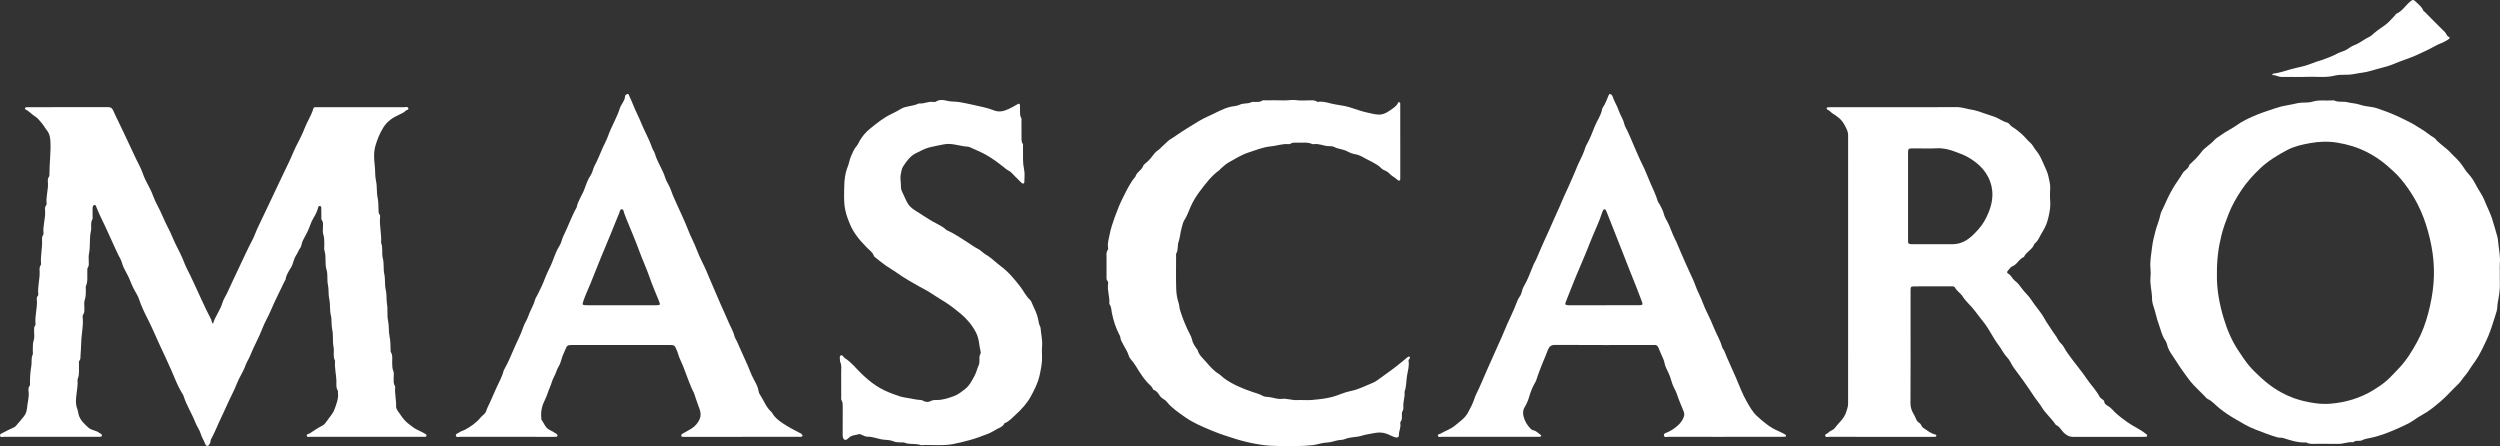
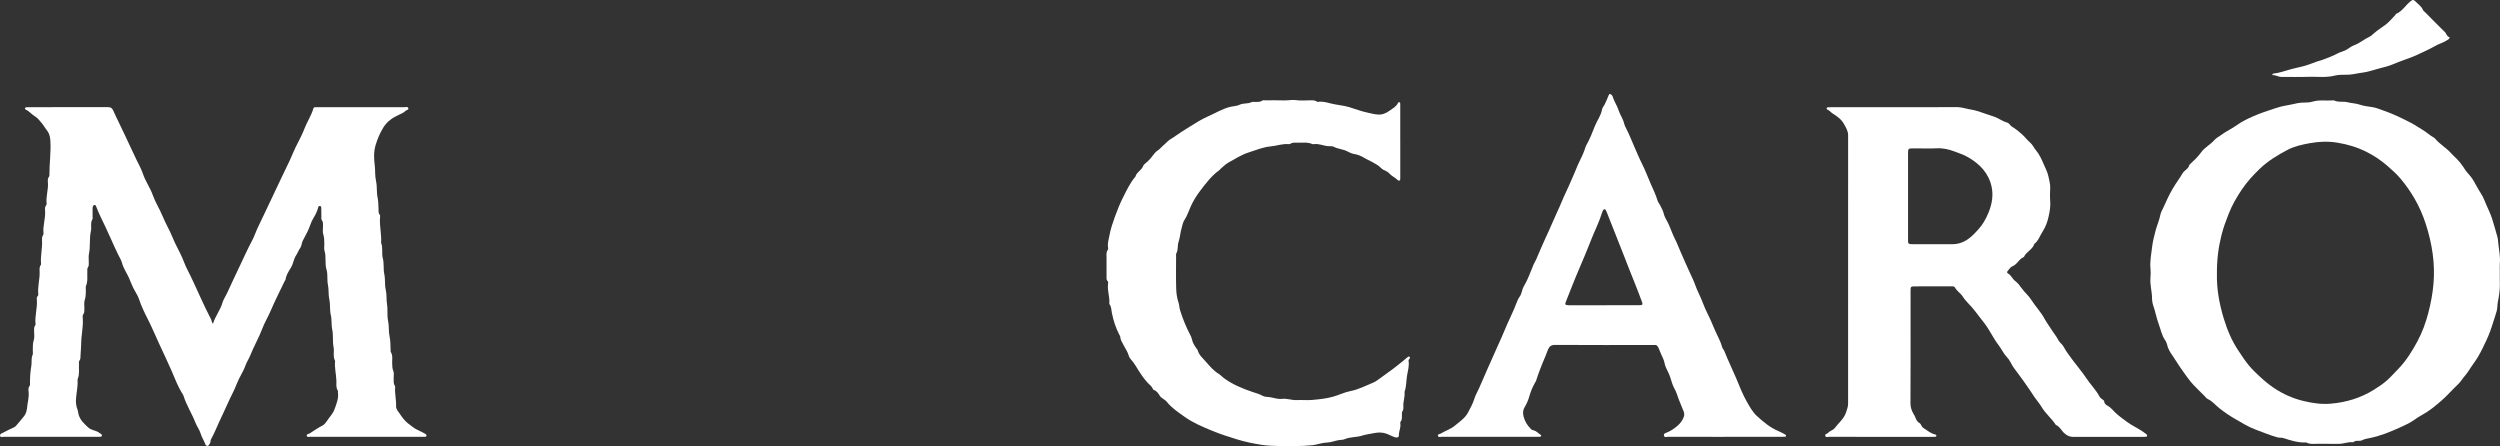
<svg xmlns="http://www.w3.org/2000/svg" id="Layer_2" data-name="Layer 2" viewBox="0 0 5894.1 1051.85">
  <rect x="0" y="0" width="5894.1" height="1051.85" fill="#333333" stroke="none" />
  <defs>
    <style>
      .cls-1 {
        fill: #fff;
      }
    </style>
  </defs>
  <g id="Layer_1-2" data-name="Layer 1">
    <path class="cls-1" d="m502.14,763.23c5.51-18.26,17.39-32.16,22.31-49.45,2.27-7.97,7.24-14.75,10.72-22.2,9.59-20.56,18.86-41.28,28.81-61.66,10.23-20.97,19.41-42.44,30.53-63.01,5.42-10.02,8.75-21.14,13.8-31.47,11.73-23.97,22.83-48.24,34.4-72.29,7.99-16.61,15.99-33.24,23.66-49.97,7.81-17.03,16.81-33.58,23.76-50.86,8.02-19.93,19.71-38.03,27.22-57.94,6.28-16.66,16.5-31.43,21.49-48.55.68-2.32,2.41-3,4.55-3.05,2.33-.06,4.67-.07,7-.07,67.32,0,134.65-.04,201.97.1,3.6,0,9.03-2.35,10.43,2.69,1.02,3.67-4.61,3.7-6.84,6-3.93,4.05-9.15,6.25-14.35,8.62-15.06,6.86-28.5,15.42-37.73,30.35-8.21,13.28-13.92,26.98-18.38,41.91-4.66,15.59-3.97,31.26-2.08,46.26,1.62,12.86.35,26,3.15,38.29,2.94,12.9.94,25.9,3.6,38.29,2.07,9.64,1.87,19.01,2.3,28.53.19,4.24-.71,8.58,2.68,12.29,1.58,1.73,1.05,4.5.86,6.79-1.63,19.98,3.96,39.65,2.5,59.61,4.94,11.75.87,24.7,3.99,36.19,3.42,12.6.86,25.27,3.52,37.29,2.78,12.55.59,25.36,3.48,37.31,2.73,11.29,1.08,22.47,2.91,33.41,2.22,13.26-.16,26.88,2.55,39.61,2.66,12.52.96,25.15,3.56,37.11,2.31,10.65,1.9,21.02,2.43,31.54.08,1.66-.42,3.71.36,4.92,5.54,8.57,2.82,18.08,3.36,27.19.35,5.93-.04,11.69,2.63,17.52,2.33,5.08.59,11.19.86,16.83.3,6.22-1.17,12.69,2.97,18.36.69.94.67,2.59.56,3.88-1.31,14.67,2.75,29.09,2.17,43.62-.31,7.81,4.85,12.49,8.16,17.5,5.5,8.34,11.49,16.7,19.66,23.25,8.04,6.44,15.89,12.81,25.45,16.91,5.46,2.34,10.69,5.28,15.89,8.17,1.73.96,3.11,2.68,2.27,4.98-.72,1.98-2.64,1.71-4.24,1.8-1.99.12-4,.06-6,.06h-260.96c-.33,0-.68.07-1-.01-3.32-.81-8.55,2.07-9.72-2.13-1.27-4.56,4.72-4.53,7.44-6.33,9.57-6.35,19.11-12.79,29.38-18.04,4.54-2.32,7.86-6.75,10.37-10.54,6.16-9.34,14.48-17.4,18.26-28.22,4.43-12.67,9.91-25.16,7.95-39.15-.23-1.64.35-3.7-.45-4.91-4.81-7.31-2.87-15.44-3.18-23.27-.6-15.49-4.73-30.74-3.07-46.38-5.75-10.56-1.52-22.26-3.68-33.06-2.71-13.55-.15-27.48-3.03-40.49-2.57-11.61-.66-23.32-3.34-34.29-3.06-12.52-.88-25.27-3.6-37.22-2.64-11.6-.79-23.26-3.22-34.35-2.6-11.89.16-24.39-3.23-35.27-4.68-15.04-.26-30.38-4.88-45.09-1.53-4.87-.25-10.59-.44-15.92-.27-7.55.18-14.92-2.39-22.55-2.12-6.3-.52-13.85-.63-20.84-.07-4.29.34-8.56-2.62-12.41-2.12-2.77-1.24-6.44-1.3-9.73-.13-6.66-.1-13.33-.25-19.99-.05-2.16-.95-3.93-3.46-4.06-2.48-.13-3.27,1.45-3.83,3.63-2.3,9.02-6.36,17.23-11.3,25.12-6.32,10.1-8.72,22-14.22,32.5-3.53,6.74-6.88,13.57-10.58,20.21-3.09,5.53-2.44,12.34-6.26,17.55-3.93,5.35-5.9,11.82-9.57,17.24-6.03,8.91-6.66,19.89-12.25,29.08-5.43,8.93-11.62,17.81-12.8,28.78-.09.84-1.28,1.5-1.7,2.37-11.22,23.49-23.16,46.67-33.3,70.62-6.03,14.25-14.23,27.45-19.62,41.81-8.22,21.89-20.12,42.04-28.67,63.73-3.14,7.96-8.23,15.01-11.07,23.22-5.3,15.3-15.08,28.65-20.68,43.65-6.02,16.15-14.73,30.86-21.45,46.56-6.46,15.11-14.07,29.71-20.72,44.68-5.86,13.2-11.41,26.53-18.37,39.19-1.87,3.41-.65,7.42-3.07,10.36-1.62,1.97-2.24,5.37-5.33,5.42-2.98.04-4.59-2.44-5.52-5.05-2.84-8.03-7.9-14.91-10.32-23.37-2.68-9.37-9.16-17.58-12.73-26.78-8.35-21.51-21.14-41.02-28-63.14-.82-2.64-2.54-4.67-3.84-6.78-10.06-16.37-16.64-34.47-24.19-51.88-9.15-21.1-19.21-41.8-28.79-62.65-9.34-20.33-17.98-41.05-28.23-61.05-7.25-14.14-14.19-28.8-19.36-44.09-2.31-6.81-5.76-13.53-9.5-19.56-6.49-10.44-10.11-22.06-15.17-33-5.25-11.36-12.65-21.79-15.87-34.07-1.95-7.43-6.26-13.7-9.51-20.49-6.4-13.35-12.43-26.88-18.5-40.38-7.41-16.51-15.08-32.88-23.06-49.13-3.68-7.48-6.8-15.58-10.05-23.44-.67-1.61-1.32-3.21-3.28-3.22-2.32-.02-3.67,1.81-4.34,3.6-.66,1.8-.61,3.91-.64,5.88-.07,6,0,12-.04,18,0,2,.59,4.43-.31,5.92-5.43,8.95-1.51,19.01-3.62,28.1-4.08,17.6-.83,35.64-4.54,53.24-1.42,6.71-.43,13.94-.44,20.94,0,3.99.43,7.97-2.14,11.54-1.88,2.61-1.16,5.78-1.32,8.74-.65,11.49,1.74,23.15-3.02,34.43-1.44,3.42-.29,7.91-.44,11.9-.26,7.23-.03,14.23-2.62,21.52-2.22,6.25-.69,13.82-.85,20.81-.1,4.6.44,9.19-2.73,13.37-2.07,2.73-1.29,6.49-1.05,9.76,1.42,19.62-3.66,38.8-3.74,58.41-.04,9.36-1.3,19.07-1.61,28.66-.14,4.27.43,8.5-2.64,12.36-1.86,2.34-.82,5.81-.98,8.79-.6,11.17,1.65,22.49-2.74,33.48-1.27,3.18-.29,7.26-.41,10.92-.24,7.57-1.38,15.03-2.32,22.49-1.6,12.54-3.4,25.75,1.61,38.36,1.68,4.24,1.82,8.92,3.13,13.39,3.87,13.2,13.38,21.42,22.79,30.17,7.53,7,18.59,6.23,26.22,12.84,1.38,1.2,3.59,1.61,4.85,3.25,2.02,2.63,1.08,5.15-2.25,5.57-2.3.29-4.66.17-6.99.17-73.32,0-146.64.03-219.97-.08-3.39,0-8.6,2.13-9.88-1.91-1.51-4.77,4.12-6.12,7.35-7.88,7.54-4.1,15.26-7.89,23.09-11.38,2.82-1.25,5.3-2.59,7.27-4.94,6.42-7.66,13.19-15.07,19.21-23.04,4.2-5.57,6.04-13.05,6.63-19.34,1.2-12.77,5.26-25.34,3.57-38.43-.58-4.5-.93-9.37,2.64-13.31.58-.64.69-1.89.67-2.85-.2-14.89.62-29.65,3.23-44.39,1.48-8.35-.92-17.13,2.92-25.49,1.4-3.05.31-7.23.46-10.89.35-8.21-.39-16.3,2.44-24.57,2.05-5.99.51-13.19.68-19.85.13-4.91-.95-10.03,2.69-14.38.73-.87.75-2.59.62-3.87-1.88-18.98,4.78-37.48,3.14-56.46-.28-3.24-.56-6.65,2.38-9.3.83-.75,1.24-2.48,1.1-3.67-2.07-17.98,3.77-35.5,3.11-53.4-.2-5.23-1.01-10.68,2.63-15.4.71-.92.75-2.59.64-3.87-1.52-18.32,3.47-36.34,2.41-54.64-.23-3.97-.34-7.96,2.07-11.57.87-1.31,1.55-3.17,1.39-4.68-1.98-18.01,5.04-35.37,3.72-53.34-.34-4.56-.86-9.35,2.7-13.32.77-.86,1.07-2.55.92-3.77-2-16.67,4.36-32.81,3.07-49.45-.38-4.87-.93-9.99,2.77-14.28.74-.86.74-2.54.74-3.84-.14-27.24,4.05-54.37,2.19-81.63-.61-8.92-2.85-17.42-9.01-24.61-4.02-4.69-6.64-10.59-10.79-15.13-5.11-5.6-9.03-12.18-16.06-16.29-7.9-4.62-13.7-12.39-22.27-16.32-1.32-.6-2.07-1.68-1.63-3.19.42-1.42,1.59-2.13,2.97-2.22,2.32-.16,4.66-.2,6.99-.2,61.66,0,123.32.1,184.97-.14,7.02-.03,10.48,2.07,13.39,8.72,7.92,18.09,17.27,35.55,25.4,53.56,8,17.72,16.91,35.05,24.78,52.73,6.29,14.12,14.6,27.47,19.43,41.95,5.93,17.76,17,32.8,23.24,50.2,6.46,18.01,16.92,34.17,24.07,51.83,6.57,16.22,15.85,31.17,22.28,47.34,6.72,16.92,16.05,32.48,23.3,49.02,3.79,8.65,6.81,17.63,11.2,26.12,11.79,22.77,21.98,46.34,32.8,69.57,7.77,16.66,15.4,33.38,24.05,49.59,1.47,2.77.49,6.02,4.28,10.02h.05Z" />
    <path class="cls-1" d="m5893.67,641.21c0,9-.28,18,.06,26.99.58,15.31-2.1,30.21-4.91,45.13-1.21,6.43-.59,12.89-2.41,19.55-2.33,8.51-5.28,16.8-7.86,25.2-4.71,15.3-9.98,30.43-16.81,44.92-5.99,12.71-12.03,25.46-19.12,37.56-6.78,11.57-15.33,22.1-22.39,33.52-5.03,8.14-11.82,14.82-17.17,22.7-4.6,6.76-11.15,12.22-16.99,18.1-10.3,10.36-20.16,21.27-31.24,30.74-13.96,11.92-28.02,23.8-44.46,32.58-5.96,3.18-11.86,7.04-17.35,10.98-11.13,7.97-23.49,13.57-35.68,19.05-22.72,10.2-45.79,19.77-70.59,24.59-5.81,1.13-12.26,2.17-17.85,5.14-2.75,1.46-5.82,1.23-8.81,1.31-3.64.09-7.36-.25-10.48,2.35-.73.6-1.87,1.19-2.73,1.08-11.1-1.41-21.41,3.78-32.34,3.73-17.33-.09-34.66.08-51.98-.07-8.22-.07-16.67,1.41-24.45-2.85-.81-.44-1.96-.39-2.95-.36-18.1.63-34.95-4.93-51.84-10.35-4.44-1.42-9.15-.4-13.79-1.66-17.81-4.85-34.73-12.06-51.97-18.46-17.46-6.47-33.06-16.43-48.94-25.56-12.62-7.26-24.88-15.7-36.55-24.94-8.88-7.03-16.07-16.39-26.79-21.34-3.7-1.71-6.32-5.79-9.38-8.84-8.01-7.96-16.18-15.79-23.96-23.97-10.25-10.79-18.41-23.26-27.12-35.25-7.71-10.63-14.32-22.05-21.84-32.83-6.29-9.02-12.06-18.11-14.25-29.14-.62-3.12-2.35-6.19-4.19-8.85-8.04-11.62-10.39-25.41-15.21-38.27-5.17-13.78-7.51-28.32-12.38-42.19-2.01-5.72-3.25-12.48-3.25-18.24.02-16.31-5.24-32.1-3.67-48.48.7-7.26.71-14.71,0-21.97-1.62-16.72,1.84-33.11,3.69-49.45,1.44-12.74,4.72-25.58,7.96-38.25,3.4-13.3,9.26-25.75,11.82-39.26,1.03-5.45,4.23-10.37,6.49-15.45,6.83-15.34,13.86-30.7,22.25-45.22,7.53-13.04,16.92-25,24.44-38.13,1.11-1.93,3.22-3.3,4.9-4.89,3.8-3.61,8.4-6.52,9.71-12.19.27-1.19,1.37-2.3,2.32-3.2,9.14-8.62,18.47-17.17,25.75-27.4,8.42-11.83,21.71-18.11,31.04-28.9,4.37-5.06,10.9-8.24,16.42-12.33,11.88-8.8,25.49-14.92,37.42-23.5,11.89-8.54,24.98-14.73,38.07-20.5,16.1-7.1,32.94-12.66,49.74-18.2,9.38-3.09,18.98-5.84,28.45-7.32,9.04-1.41,17.99-3.73,26.84-5.51,11.58-2.33,23.63-.09,34.36-3.37,16.23-4.96,32.32-1.77,48.39-3.05.99-.08,2.17-.31,2.97.1,9.99,5.12,21.19,1.62,31.18,4.19,9.54,2.46,19.38,2.44,28.94,5.63,8.78,2.93,18.52,4.52,27.95,5.63,9.98,1.18,18.95,5.23,28.17,8.38,23.03,7.86,44.87,18.63,66.46,29.78,7.85,4.06,14.98,9.49,22.72,13.77,10.96,6.05,19.93,14.94,30.84,21.01.29.16.63.3.82.55,10.84,13.57,26.43,21.95,37.99,34.75,4.44,4.92,9.33,9.43,14.04,14.11,7.74,7.71,13.97,16.55,19.85,25.71,3.73,5.81,8.91,10.55,13.15,16.05,5.93,7.69,10.31,16.04,14.83,24.41,5.75,10.67,13.2,20.3,17.6,31.85,5.46,14.32,12.92,27.8,17.73,42.51,4.56,13.97,8.21,28.16,12.35,42.23,1.77,6,2.02,12.42,2.68,18.53,1.6,14.72,4.75,29.39,3.41,44.4-.62,6.94-.11,13.99-.11,20.98v-.05Zm-666.93,4.9c-.85,33.67,5.35,69.7,16.11,104.89,8.18,26.77,18.87,52.53,34.66,75.98,7.97,11.84,15.67,23.89,24.78,34.86,8.22,9.89,17.65,18.68,27.11,27.48,9.8,9.12,20.06,17.47,31.03,24.9,21.65,14.65,45.25,25.2,70.73,31.26,20.49,4.88,41.22,8.06,62.37,6.37,36.7-2.93,71.21-13.1,102.64-32.52,11.28-6.97,22.42-14.36,32.29-23.28,8.78-7.93,16.65-16.86,24.93-25.3,19.09-19.46,33.2-42.21,45.94-65.83,11.37-21.07,19.54-43.51,25.66-66.84,6.03-22.98,10.39-46.16,12.37-69.73,4-47.48-3.38-93.71-17.77-138.82-6.86-21.5-15.81-42.27-27.26-61.88-9.4-16.11-20.06-31.34-31.97-45.62-9.74-11.67-21.18-21.84-32.67-31.78-14.06-12.15-29.41-22.4-46.03-31.03-22.42-11.63-45.98-18.74-70.75-22.82-21.67-3.56-43.26-2.79-64.65,1.07-18.31,3.3-36.79,7.29-53.31,16-23.16,12.22-45.53,25.67-64.79,44.08-15.93,15.23-30.67,31.38-42.87,49.54-12,17.86-22.8,36.44-30.8,56.79-6.59,16.76-12.79,33.52-17.14,50.93-7.2,28.85-10.95,58.19-10.61,91.29h0Z" />
    <path class="cls-1" d="m4466.63,252.71c48.99,0,97.99.25,146.97-.21,10.12-.1,19.37,3.34,28.95,4.99,6.83,1.18,14.11,2.43,21.07,4.72,12.1,3.98,24.04,8.53,36.15,12.27,11.58,3.58,20.87,11.44,32.44,14.52,5.15,1.37,6.76,6.93,11.18,9.58,8.43,5.05,16.17,11.09,23.56,17.8,7.05,6.4,12.68,14.05,19.85,20.21,5.62,4.82,8.22,11.83,12.97,17.4,8.1,9.49,13.44,21,18.3,32.55,4.17,9.91,9.55,19.67,11.54,30.04,1.65,8.59,4.48,17.2,4.05,26.31-.51,10.64-.8,21.38.05,31.97.98,12.12-1.28,23.93-3.75,35.36-2.65,12.29-6.98,24.66-13.99,35.37-6.49,9.92-9.9,21.96-19.83,29.56-4.02,13.51-19.16,18.19-24.41,30.72-11.58,4.3-15.72,17.7-27.6,22.16-4.47,1.68-7.46,7.33-11.06,11.24-2.36,2.57-.42,4.59,1.5,5.7,7.32,4.21,9.89,12.65,16.68,17.65,6.23,4.58,11.03,11.21,15.72,17.74,6.59,9.17,15.74,16.59,21.73,26.07,10,15.8,23.24,29.18,32.1,45.92,4.33,8.18,10.45,15.8,15.38,23.92,5.43,8.95,12.45,16.86,17.14,26.31,2.81,5.68,8.7,8.69,11.77,14.54,6.24,11.9,14.69,22.47,22.67,33.31,10.12,13.76,21.45,26.7,30.78,40.88,9.98,15.16,23.19,27.92,31.64,44.13,1.16,2.23,3.61,3.88,5.7,5.49,2.14,1.65,5.05,3.3,5.2,5.8.37,6.04,5.63,8.57,9.05,10.55,6.63,3.84,10.9,9.58,16.09,14.62,8.99,8.72,19.2,15.92,29.27,23.32,13.2,9.69,28.61,15.81,41.5,25.97,1.03.81,2.24,1.42,3.26,2.25,1.37,1.11,2.13,2.62,1.73,4.39-.48,2.14-2.39,1.95-3.98,2.03-2.33.11-4.66.07-7,.07-54.32,0-108.65-.06-162.97.07-8.29.02-14.18-2.61-20.81-8.42-7.18-6.29-10.94-16.04-20.33-19.83-9.75-15.23-24.26-26.55-33.61-42.4-4.67-7.91-11.29-15.19-16.61-23.07-6.96-10.3-13.62-20.9-20.91-30.85-5.94-8.11-11.52-16.61-17.75-24.58-6.59-8.44-13.22-17.18-18.01-27.03-2.01-4.12-4.9-7.99-8.07-11.33-8.23-8.67-12.98-19.69-20.17-29.03-12.43-16.14-20.67-34.95-33.05-51.23-7.34-9.65-15.12-19-22.18-28.68-8.98-12.32-21.09-21.67-29.29-34.64-4.83-7.64-13.53-12.5-18.09-20.9-2-3.69-6.44-2.89-10.06-2.9-17-.04-33.99-.03-50.99-.02-11.33,0-22.66-.11-33.99.06-9.19.14-9.64.62-9.68,9.75-.08,20.66-.03,41.33-.03,61.99,0,67.99.2,135.98-.22,203.97-.06,9.55,2.94,17.44,7.34,25.22,1.46,2.58,3.21,4.97,4.19,7.82,1.86,5.41,4.4,10.5,9.58,13.41,4.57,2.57,4.36,8.32,8.95,11.31,9.38,6.09,17.87,13.55,29.22,16.04,1.43.31,1.94,1.66,1.76,3.11-.14,1.14-1.02,1.82-1.98,1.9-2.65.21-5.32.27-7.98.27-80.65.01-161.31.03-241.96-.08-3.39,0-8.53,2.12-9.89-1.9-1.71-5.05,4.79-5.11,7.05-7.79,4.24-5.02,11.28-5.75,15.08-10.87,9.01-12.15,21.69-21.63,26.67-36.72,2.25-6.83,4.93-13.4,4.93-20.9-.11-210.97-.13-421.93.05-632.9,0-10.34-5.25-18.11-9.74-26.4-6.06-11.18-16.28-18.27-26.63-24.77-4.53-2.84-7.59-7.4-12.61-9.4-1.48-.59-1.86-1.81-1.51-3.22.37-1.47,1.56-2.07,2.98-2.12,2.66-.09,5.33-.13,7.99-.13h148.98l-.02-.03Zm31.85,210.14v98.93c0,2.66.11,5.33.04,7.99-.11,3.8,2.04,5.39,5.45,5.73,1.98.2,3.99.28,5.98.28,30.98.02,61.95.03,92.93,0,5.34,0,10.58-.66,15.79-2.02,19.33-5.02,32.6-18.6,45.29-32.58,10.74-11.83,18.51-25.68,24.54-40.64,7.93-19.7,11.41-40.04,6.92-60.61-6.95-31.84-27.96-53.45-55.45-69.28-9.83-5.66-20.61-9.35-31.2-13.29-13.44-5-27.1-8.43-41.83-7.74-17.62.82-35.3.19-52.95.2-2,0-4-.05-6,.02-8.5.3-9.18.94-9.49,9.09-.09,2.33-.02,4.66-.02,6.99v96.93h0Z" />
    <path class="cls-1" d="m3301.34,333.38v81c0,2.33.06,4.67-.05,7-.07,1.6.2,3.47-1.78,4.25-1.78.71-3.27-.11-4.49-1.31-5.64-5.55-13.11-8.65-18.64-14.57-3.45-3.69-8.01-6.68-13.17-8.64-6.17-2.34-9.75-8.5-15.57-11.95-4.17-2.47-8.35-5.05-12.68-7.35-6.1-3.23-12.44-5.92-18.39-9.51-7.02-4.24-14.74-7.71-22.82-8.99-6.09-.97-11.73-3.34-16.57-6.06-10.24-5.77-22.18-5.57-32.4-11.1-4.16-2.26-9.76-1.1-14.66-1.61-10.81-1.12-21.02-6.3-32.18-4.71-1.3.19-2.84.34-3.96-.17-11.77-5.38-24.24-2.71-36.42-3.23-5.28-.22-10.64-.59-15.48,2.63-1.24.83-3.25.86-4.87.73-14.09-1.16-27.34,4.12-41.04,5.32-18.32,1.6-34.89,8.71-51.95,14.18-17.2,5.52-32.59,15.32-48.29,24.11-6.78,3.8-12.35,9.77-18.42,14.81-1.01.84-1.6,2.21-2.66,2.96-18.01,12.75-31.22,30.27-44.3,47.4-8.79,11.51-16.86,23.97-23.01,37.67-4.95,11.01-8.59,22.77-15.43,33.09-3.34,5.04-4.3,11.7-6.12,17.69-3.32,10.91-3.74,22.71-7.37,33.21-3.11,9-.41,18.59-5.22,26.99-1.18,2.07-.59,5.22-.59,7.88-.03,25.33-.6,50.69.25,75.99.37,10.93,2,21.99,5.56,32.69,1.82,5.46,1.71,11.54,3.5,17.32,6.24,20.1,14.08,39.5,23.82,58.12,1.72,3.28,3.45,6.66,4.07,10.1,1.65,9.12,6.72,16.3,11.82,23.57.57.82,1.53,1.52,1.75,2.41,2.88,11.49,12,18.96,19.16,27.14,9.11,10.41,18.13,21.41,30.38,28.83,4.48,2.71,8.01,6.95,12.26,10.09,20.68,15.26,44.09,24.71,68.25,32.95,7.63,2.6,15.7,4.46,22.86,8.69,4.53,2.68,10.4,2.58,15.25,3.09,10.18,1.09,19.93,5.54,30.31,4.27,12.08-1.47,23.55,3.51,35.61,2.87,11.97-.64,24.07.72,35.97-.35,16.32-1.47,32.62-3.04,48.65-7.46,14.24-3.92,27.63-10.79,41.91-13.52,18.49-3.53,34.59-12.28,51.6-19.1,5.84-2.34,11.05-5.76,16.12-9.65,14.35-10.98,29.65-20.76,43.54-32.27,7.37-6.11,15.13-11.75,22.27-18.13,1.54-1.38,3.15-3.11,5.14-1.72,1.92,1.34,1.62,3.48.01,5.18-1.18,1.25-2.31,2.6-2.02,4.36,2,12.08-1.65,23.82-3.61,35.32-2.08,12.19-1.23,24.86-5.53,36.68-.22.61-.38,1.33-.31,1.96,1.31,11.41-3.61,22.29-2.8,33.67.28,3.98.16,7.92-2.2,11.55-1.92,2.94-1.09,6.48-1.16,9.78-.12,4.94.7,9.98-2.98,14.28-.92,1.07-1.16,3.24-.87,4.74,1.83,9.48-3.61,18.02-3.32,27.36.15,4.83-3.25,6.5-8.26,5.19-7.7-2.02-14.39-6.45-21.98-8.97-9.6-3.18-19.18-2.94-28.42-1-9.52,2-19.34,3.02-28.56,6-13.19,4.26-27.45,2.52-40.38,8.21-4.37,1.93-9.71,1.56-14.53,2.36-9.07,1.51-17.57,5.23-27,5.62-9.06.38-18.07,2.9-26.99,4.95-2.26.52-4.45,1.01-6.76,1.24-27.17,2.74-54.44,2.58-81.66,1.96-12.87-.3-25.99-.75-38.57-2.66-9.16-1.39-18.73-3.09-27.97-5.06-10.92-2.33-21.71-5.16-32.27-8.41-19.09-5.87-38.12-12.03-56.63-19.67-22.37-9.23-44.84-18.6-64.57-32.56-15.18-10.74-31.06-21.17-42.89-36.07-4.52-5.69-12.17-7.56-16.15-13.87-3.68-5.83-7.34-11.7-14.57-14.02-1.21-.39-1.81-2.63-2.74-3.98-1.31-1.91-2.36-4.14-4.05-5.64-15.3-13.6-25.67-30.85-36.21-48.04-3.26-5.32-7.22-10.27-11.3-15.02-2.25-2.62-3.86-5.71-4.66-8.64-2.42-8.81-7.87-15.97-11.82-23.92-3.23-6.5-7.64-12.46-8.01-20.14-.07-1.51-1.32-2.97-2.07-4.43-8.54-16.44-14.07-33.76-17.71-51.99-1.29-6.46-.88-13.94-5.4-19.76-.54-.69-.57-1.94-.5-2.9,1.12-14.97-5.02-29.43-3.06-44.47.34-2.58.78-5.74-1.17-7.7-3.08-3.11-2.36-6.77-2.39-10.32-.09-14.67-.16-29.33.02-44,.08-6.48-1.49-13.24,3.06-19.2,1.01-1.32.77-3.94.47-5.86-1.6-10.11,1.82-19.79,3.58-29.34,2.72-14.72,7.64-29.15,12.77-43.28,5.46-15.06,11.4-30.06,18.65-44.31,8.75-17.21,16.72-35.03,29.57-49.86,2.76-10.81,14.82-14.87,18.34-25.26.79-2.32,3.12-4.37,5.19-5.95,8.93-6.8,15.49-15.72,22.22-24.47,3.36-4.37,8.52-6.32,12.33-10.43,5.54-5.98,12.25-11.05,18.01-17.04,3.63-3.77,8.53-5.97,12.78-8.95,13.14-9.23,26.6-17.97,40.34-26.36,13.41-8.2,26.71-16.92,40.96-23.09,18.31-7.92,35.38-18.97,55.2-23.31,6.73-1.47,14.11-1.53,20.08-4.49,8.95-4.43,19-1.64,27.79-6.02,2.72-1.36,6.54-.55,9.86-.67,5.26-.2,10.58.6,15.4-2.86,2.46-1.77,5.84-.86,8.82-.87,14.33-.05,28.68-.46,42.99.13,9.79.41,19.3-2.18,29.32-.53,9.73,1.61,19.94.31,29.94.39,6.25.05,12.69-1.03,18.31,3.06.72.52,1.97.63,2.91.49,10.47-1.61,20.61,1.48,30.32,3.92,14.33,3.6,29.16,4.35,43.27,8.65,14.05,4.28,27.83,9.74,42.14,12.69,8.27,1.7,16.49,4.16,25.18,4.71,10.86.69,19.53-3.46,27.68-9.28,7.31-5.22,15.67-9.5,19.73-18.33.57-1.24,1.94-1.85,3.36-1.39,1.5.49,1.79,1.87,1.84,3.22.08,2,.03,4,.03,6v83l.06.07Z" />
-     <path class="cls-1" d="m1748.65,1029.92h-130.98c-1.67,0-3.35.15-5-.03-2.41-.27-5.92,1.18-6.46-2.7-.44-3.16,2.46-4.4,4.78-5.73,6.61-3.78,13.36-7.34,19.8-11.39,8.52-5.36,14.75-13.12,18.79-22.08,3.17-7.03,2.57-14.96.18-22.38-3.6-11.17-8.34-21.93-11.6-33.26-1.78-6.19-5.35-11.94-7.94-17.99-4.28-9.98-7.95-20.15-11.84-30.24-3.85-9.98-7.17-20.3-11.94-30.02-3.89-7.93-6.96-16.36-9.45-24.84-1.06-3.62-3.22-6.49-4.39-9.94-1.47-4.34-5.03-5.93-9.45-5.86-2.33.03-4.67-.03-7-.03h-224.97c-2.33,0-4.67.03-7,.04-4.45.02-7.66,1.95-9.35,6.15-3.64,9.09-8.45,17.67-10.96,27.27-1.49,5.7-3.5,11.5-6.49,16.52-4.92,8.26-7.06,17.62-11.71,26.05-4.2,7.6-5.91,16.61-9.58,24.73-4.04,8.94-6.38,18.69-10.85,27.38-7.12,13.84-10.78,28.06-9.05,43.57.18,1.64-.09,3.65.77,4.84,6,8.37,8.88,19.2,19.54,23.93,5.1,2.26,9.81,5.46,14.61,8.37,2.02,1.22,3.99,2.83,3.02,5.61-.85,2.42-3.23,1.84-5.12,1.97-1.66.11-3.33.04-5,.04-72.99,0-145.98.03-218.97-.08-3.41,0-8.47,2.06-9.98-1.88-1.97-5.13,4.01-5.77,6.91-8.05,4-3.15,9.09-4.01,13.41-6.32,14.2-7.6,27.28-16.48,37.74-29.3,4.17-5.11,11.06-8.44,13.12-15.21,2.23-7.32,6.04-13.83,9.09-20.7,5.19-11.69,10.41-23.43,15.55-35.1,5.64-12.79,13.08-24.99,16.34-38.84.45-1.89,1.68-3.61,2.64-5.36,8.07-14.75,14.89-30.24,21.27-45.63,7.29-17.58,16.8-34.25,22.59-52.34,2.89-9.01,8.66-16.45,11.5-25.04,4.44-13.45,12.33-25.34,16.11-39.02,1.21-4.38,4.06-8.3,6.13-12.44,6.17-12.34,12.37-24.88,17.05-37.64,5.46-14.86,13.59-28.34,19.05-43.15,4.4-11.95,8.91-24.14,15.9-35.05,4.51-7.02,5.3-15.49,9.03-22.88,11.1-21.97,18.88-45.48,31.06-66.96,2.82-15.81,13.06-28.48,18.39-43.34,4.07-11.34,8.18-23.06,15.1-33.31,4.29-6.35,4.87-14.31,8.44-20.87,7.57-13.95,13.19-28.78,19.56-43.23,3.98-9.04,9.06-17.7,12.25-26.89,7.97-23,21.18-43.69,28.41-66.97,1.44-4.65,4.72-8.71,7.01-13.12,2.13-4.1,4.58-8.07,4.7-12.96.09-3.38,2.34-5.63,5.36-6.44,3.81-1.03,3.97,2.64,5.03,4.85,6.84,14.11,11.92,29.05,18.89,43.03,6.61,13.26,11.5,27.22,18.09,40.51,6.22,12.55,12.08,25.52,16.87,38.81,1.71,4.74,5.07,8.63,6.4,13.42,5.51,19.77,18.15,36.48,24.03,56.03,3.08,10.25,9.93,18.7,13.28,28.56,4.88,14.36,11.42,27.92,17.59,41.66,5.78,12.87,11.94,25.66,17.36,38.61,5.03,12.02,9.57,24.35,15.31,36.03,9.12,18.59,15.42,38.39,24.96,56.76,5.9,11.37,10.76,23.27,15.65,35.01,8.81,21.16,18.24,42.08,27.16,63.19,5.49,12.99,11.96,25.78,17.26,38.87,4.8,11.84,11.88,22.7,14.94,35.31,1.06,4.39,3.97,8.31,5.9,12.51,7.26,15.81,13.78,31.99,21.27,47.64,6.79,14.19,11.34,29.26,19.08,43.16,4.6,8.25,9.5,17.3,10.87,27.41.5,3.7,2.9,7.31,5.01,10.59,7.92,12.38,12.91,26.65,24.26,36.85,3.12,2.8,4.73,7.21,7.51,10.48,7.79,9.17,17.72,15.5,27.85,21.91,11.11,7.03,22.9,12.55,34.37,18.78,1.41.76,2.74,2.01,3.59,3.36,1.23,1.95.97,4.06-1.69,4.49-2.61.42-5.31.28-7.98.28-44.33.01-88.65,0-132.98,0v.03Zm-283.96-310.27h22.97c19.31,0,38.62.04,57.93-.02,11.62-.04,11.81-.49,7.63-10.86-7.44-18.46-15.49-36.72-21.92-55.52-7.21-21.07-16.82-41.12-24.36-62.05-8.99-24.98-19.77-49.32-29.72-73.96-1.99-4.91-3.65-9.96-5.66-14.86-1.33-3.24-.96-8.58-5.01-8.97-5.08-.49-5.15,5.37-6.55,8.68-6.61,15.59-12.68,31.4-19.12,47.06-8.33,20.26-16.95,40.39-25.22,60.67-8.02,19.66-15.56,39.52-23.68,59.14-5.83,14.1-12.41,27.89-17.18,42.43-2.11,6.44-1.42,7.76,5,8.2,2.32.16,4.66.06,6.99.06h77.9Z" />
    <path class="cls-1" d="m4066.56,1029.92c-44.33,0-88.65.06-132.98-.11-3.59-.01-9.09,2.34-10.48-2.39-1.66-5.66,4.75-6.83,8.2-8.28,8.64-3.62,16.08-8.94,23.09-14.81,7.04-5.9,12.65-13.32,15.62-22.04,1.29-3.81,1.02-8.34-.68-12.65-5.28-13.38-11.32-26.46-15.68-40.2-1.68-5.29-4.35-10.38-6.85-15.13-6.03-11.42-7.57-24.28-13.39-35.85-3.66-7.27-7.75-15-9.3-23.66-1.24-6.91-5.1-13.36-7.84-20-2-4.85-4.1-9.65-6.06-14.52-1.93-4.81-4.88-7.83-10.56-6.86-1.3.22-2.66.03-3.99.03-76.32,0-152.65.21-228.97-.28-9.23-.06-13.53,3.05-17.04,10.92-2.02,4.54-3.32,9.29-5.31,13.82-5.15,11.69-9.78,23.62-14.37,35.55-3.06,7.96-5.8,16.05-8.44,24.15-.65,1.98-1.87,3.44-2.82,5.15-5.76,10.36-10.22,21.17-13.44,32.68-2.45,8.78-6.39,17.38-11.05,25.24-4.2,7.1-3.88,14.5-2.22,21.19,2.8,11.21,8.8,21.19,17.28,29.5,2.1,2.05,4.37,2.88,6.92,3.47,6.74,1.56,10.83,7.24,16.42,10.6,2.06,1.24,1.05,3.73-1.51,4.18-2.27.4-4.65.29-6.98.29-74.99.01-149.98.03-224.97-.06-3.09,0-7.73,1.81-8.93-1.93-1.47-4.58,4.17-4.24,6.58-5.73,10.62-6.56,22.97-10.12,32.73-18.21,11.56-9.58,24.82-18.32,31.67-31.6,5.36-10.39,11.35-20.89,14.84-32.21,1.07-3.49,2.27-6.85,3.89-10.01,9.75-19.01,17.33-38.99,26.17-58.41,9.09-19.96,17.85-40.07,26.76-60.12,4.28-9.63,8.92-19.12,12.77-28.91,9.63-24.45,22.33-47.57,31.31-72.3,1.45-3.98,3.53-7.88,6.03-11.3,5.21-7.13,5.01-16.23,9.49-23.69,9.69-16.1,15.65-33.95,22.91-51.19,1.79-4.26,4.43-8.16,6.29-12.4,7.51-17.12,14.5-34.49,22.42-51.42,5.56-11.87,11.15-23.85,16.15-35.85,7.07-16.98,15.48-33.34,22.32-50.41,4.88-12.18,11.1-23.88,16.21-35.89,5.4-12.67,11.32-25.14,16.46-37.92,1.97-4.89,3.76-9.8,6.14-14.56,6.57-13.16,12.98-26.43,17.23-40.6.19-.63.5-1.24.84-1.81,8.46-14.56,14.41-30.3,20.58-45.85,5.32-13.4,14.62-25.01,17.09-39.7.68-4.05,4.12-7.41,5.97-11.31,3.41-7.16,6.72-14.32,9.48-21.76,1.47-3.97,3.38-3.91,6.62-1.28,2.57,2.08,3.25,5.19,4.14,7.77,3.38,9.72,9.38,18.32,12.44,27.97,3.58,11.31,10.94,20.89,13.51,32.56.77,3.5,2.45,6.86,4.14,10.07,7.68,14.6,13.45,30.03,20.12,45.03,5.99,13.47,11.55,27.23,18.28,40.46,7.7,15.13,13.38,31.27,20.31,46.81,5.73,12.86,11.88,25.51,15.86,39.09.99,3.39,3.65,6.27,5.34,9.49,3.65,6.97,7.49,13.73,9.4,21.64,2.4,9.93,9.14,18.17,12.83,27.78,2.1,5.45,4.66,10.98,6.7,16.44,2.91,7.8,6.95,14.93,10.32,22.43,6.73,14.94,12.47,30.32,19.45,45.18,6.15,13.08,11.58,26.48,17.95,39.48,5.59,11.4,8.95,23.9,14.65,35.23,7.85,15.6,12.85,32.43,20.79,47.83,6.51,12.64,11.8,25.79,17.36,38.73,5.94,13.83,13.72,26.94,17.71,41.64.84,3.09,3.67,5.59,4.87,8.64,8.53,21.75,18.9,42.69,27.98,64.19,7.79,18.44,14.78,37.28,24.76,54.64,6.87,11.96,13.76,24.79,23.7,33.9,15.65,14.34,32.15,28.36,52.47,36.49,5.2,2.08,10.02,5.12,15,7.75,1.32.7,1.76,1.84,1.45,3.3-.26,1.23-1.28,1.57-2.23,1.63-2.99.19-5.99.27-8.98.27-44.33.02-88.65.01-132.98,0h.04Zm-285.27-310.27v-.02c27.63,0,55.27.08,82.9-.04,8.77-.04,9.69-1.2,6.54-9.22-4.75-12.05-8.94-24.3-13.89-36.29-10.64-25.77-20.52-51.85-30.74-77.78-12.3-31.2-24.64-62.39-36.98-93.58-.98-2.47-1.89-4.99-3.2-7.28-1.88-3.3-4.42-2.8-6.21-.05-1.42,2.19-2.24,4.82-3.04,7.35-6.64,20.95-16.55,40.58-24.65,60.94-8.82,22.18-17.7,44.38-27.3,66.29-11.71,26.74-22.02,54.08-32.92,81.17-2.67,6.64-1.78,8.01,5.6,8.46,1.99.12,3.99.05,5.99.05h77.91-.01Z" />
-     <path class="cls-1" d="m1986.84,989.06c0-9.66.04-19.33-.02-28.99-.03-5.59.56-11.14-2.76-16.43-1.39-2.22-.75-5.82-.76-8.8-.05-18.66.15-37.32-.1-55.98-.12-8.84,1.79-17.97-2.68-26.4-.14-.27-.1-.66-.07-.99.37-4.55-2.27-10.84,1.41-13.24,4.38-2.85,6.56,3.97,9.99,6.12,15.36,9.59,26.16,24.02,38.95,36.36,10.63,10.26,21.78,19.92,34.32,28.25,12.53,8.33,25.8,14.5,39.59,19.62,10.29,3.82,20.53,7.75,31.9,9.23,11.58,1.51,23.02,4.89,34.86,5.34,2.47.09,4.28,1.49,6.37,2.47,5.02,2.36,11.01,2.78,15.46.34,4.81-2.64,9.36-2.94,14.3-2.85,14.81.27,28.5-4.49,42.08-9.49,10.24-3.77,18.45-10.97,26.89-17.61,9.36-7.37,14.33-18.01,20.08-28.1,5.1-8.94,7.13-18.99,11.31-28.21,1.32-2.9,1.05-5.84,1.17-8.81.22-5.59-.87-11.31,2.42-16.53.79-1.25.89-3.36.51-4.87-3.8-15.14-3.33-30.89-11.08-45.64-9.14-17.4-21.27-31.95-35.81-44.07-12.45-10.38-25.43-20.42-39.39-29.12-11.07-6.9-22.29-13.72-33.17-21-7.87-5.26-16.75-9.28-25.1-14.03-17.93-10.21-35.98-20.17-52.76-32.29-8.69-6.28-18.22-11.41-26.95-17.63-9.04-6.44-17.61-13.55-26.29-20.49-.95-.76-1.33-2.28-1.85-3.51-3.56-8.36-11.31-12.99-17.14-19.32-6.68-7.26-13.69-14.28-19.68-22.07-7.19-9.35-13.62-19.33-18.26-30.26-4.96-11.69-9.48-23.31-11.98-36.09-3.57-18.29-2.49-36.45-2.13-54.59.31-15.61,1.87-31.24,8.14-46.28,3.3-7.9,4.19-17.02,7.88-25.04,3.8-8.28,6.91-16.94,13.26-23.89,2.18-2.38,3.65-5.48,5.11-8.42,6.66-13.45,16.51-24.65,27.94-33.71,15.56-12.35,31.07-25.01,49.41-33.56,8.03-3.75,15.85-8.2,23.54-12.67,5.1-2.97,10.56-3.73,15.86-4.97,7.97-1.86,16.14-2.77,23.6-6.46.58-.29,1.3-.57,1.91-.5,11.07,1.3,21.27-5.24,32.41-3.6,2.23.33,5.09.39,6.84-.72,7.77-4.9,16.9-4.46,24.24-2.38,10.86,3.07,21.74,1.79,32.36,3.66,18.69,3.29,37.16,7.81,55.72,11.81,8.64,1.86,17.14,4.77,25.23,7.79,12.27,4.59,22.69,1.63,33.29-3.09,7.48-3.33,14.61-7.49,21.7-11.64,3.81-2.23,5.57-1.45,5.81,2.76.21,3.65.02,7.33.12,10.99.18,6.24-.84,12.56,2.73,18.48,1.22,2.03.7,5.2.71,7.85.06,11.33-.05,22.66.06,33.99.06,6.57-.99,13.26,2.94,19.41,1.1,1.72.6,4.54.61,6.85.05,10.33-.09,20.66.06,30.99.11,7.23.73,14.25,2.32,21.52,2.16,9.88.97,20.54.75,30.85-.08,3.58-2.83,4.32-5.69,2.31-1.87-1.32-3.42-3.12-5.06-4.75-6.57-6.55-13.31-12.93-19.58-19.75-3.48-3.78-8.3-5.19-12.22-8.32-15.3-12.22-30.61-24.35-47.95-33.98-12.14-6.75-24.84-11.77-37.29-17.59-4.54-2.12-9.12-1.63-13.61-2.3-15.92-2.37-31.85-7.87-47.95-4.75-11.48,2.23-23.09,4.45-34.52,7.25-11.3,2.76-20.59,8.58-30.67,13.19-14.51,6.64-23.29,19.58-31.55,32.21-3.17,4.85-4.01,12.15-5.3,18.59-1.92,9.6.76,18.55.43,27.76-.18,5.12,1.01,9.53,3.41,14.14,4.82,9.26,8.01,19.2,13.91,28.13,5,7.56,12.1,11.79,18.98,16.48,4.61,3.14,9.67,5.61,14.2,9.06,3.88,2.94,8.69,5.06,12.52,7.81,14.15,10.17,31.31,15.35,44.33,27.25,1.17,1.06,2.88,1.55,4.36,2.24,14.86,6.97,28.4,16.17,42.22,24.89,9.43,5.95,18.4,12.77,28.26,17.86,6.88,3.55,11.6,9.46,18.25,13.27,13.07,7.49,23.48,18.74,35.58,27.66,17.81,13.11,31.43,29.98,45.02,47.22,8.15,10.34,13.39,22.76,23.3,31.68,2.89,2.6,3.84,6.28,5.28,9.46,5.12,11.32,10.77,22.34,13.61,34.79,1.4,6.14,1.82,12.94,5.02,18.77.62,1.13,1.01,2.51,1.09,3.8.87,14.15,4.78,28.02,3.45,42.42-.7,7.6-.39,15.33-.07,22.98.65,15.63-2.49,30.58-5.78,45.79-3.9,18.05-12.25,34.1-20.76,49.73-8.89,16.31-21.75,30.3-35.71,43.04-8.31,7.59-15.67,16.18-26.57,20.29-3.03,7.96-11.23,10.07-17.4,13.52-7.06,3.95-14.09,8.47-21.69,11.38-14.37,5.48-28.8,11.08-43.65,14.93-12.61,3.27-25.2,6.75-38.16,9.14-25.23,4.64-50.4,1.13-75.52,2.58-12.51-4.84-26.38-.69-38.88-5.91-2.03-.85-4.6-.48-6.92-.55-6.9-.2-13.53-.08-20.4-2.96-6.12-2.56-13.69-2.99-20.24-3.43-13.62-.92-25.99-7.4-39.77-7.12-4.63.1-9.47-2.51-13.91-4.55-2.24-1.03-4.52-2.06-6.61-1.4-7.97,2.54-17.06,2.04-23.62,8.52-2.84,2.81-6.5,6.44-10.16,4.42-3.62-2-4.38-6.9-4.29-11.5.23-11.99.08-23.99.07-35.99l.03-.05Z" />
    <path class="cls-1" d="m5357.24,177.15c.46-3.42,1.93-3.6,3.14-3.74,13.75-1.55,26.68-6.23,39.9-9.96,8.78-2.48,17.8-4.31,26.71-6.44,12.19-2.91,23.72-7.52,35.32-11.88,3.41-1.28,6.92-1.83,10.29-3.03,13.23-4.7,26.36-9.53,38.79-16.23,5.46-2.94,11.76-4.28,17.43-6.89,7.43-3.43,13.28-9.48,21.27-12.3,13.11-4.63,23.63-14.22,36.2-20.03,4.21-1.95,7.63-5.47,10.91-8.38,8.43-7.48,17.96-13.2,26.86-19.86,8.41-6.29,15.16-14.8,22.61-22.37,1.16-1.18,1.87-3.17,3.23-3.75,14.03-6.01,21.33-19.61,32.59-28.72,5.57-4.51,7.54-5.03,12.56.07,6.24,6.35,13.96,11.4,17.63,20.12.83,1.99,3.12,3.37,4.75,5.01,15.65,15.76,31.16,31.66,47.07,47.15,3.64,3.55,3.75,9.73,9.98,11.54,2.13.62-.44,4.36-2.23,5.45-5.07,3.09-10.2,6.34-15.73,8.39-12.46,4.61-23.41,12.15-35.41,17.52-11.05,4.95-21.74,10.61-33.07,15.09-14.64,5.78-29.66,10.51-44.11,16.75-11.45,4.94-23.5,7.9-35.53,10.96-13.01,3.31-25.82,8.19-39.02,9.67-10.46,1.17-20.57,4.05-31.21,4.7-11.21.68-22.99-.57-33.58,2.19-21.09,5.49-42.15,2.16-63.17,2.92-20.96.75-41.98.11-62.97.19-7.38.03-13.49-5.06-21.2-4.15h0Z" />
  </g>
</svg>